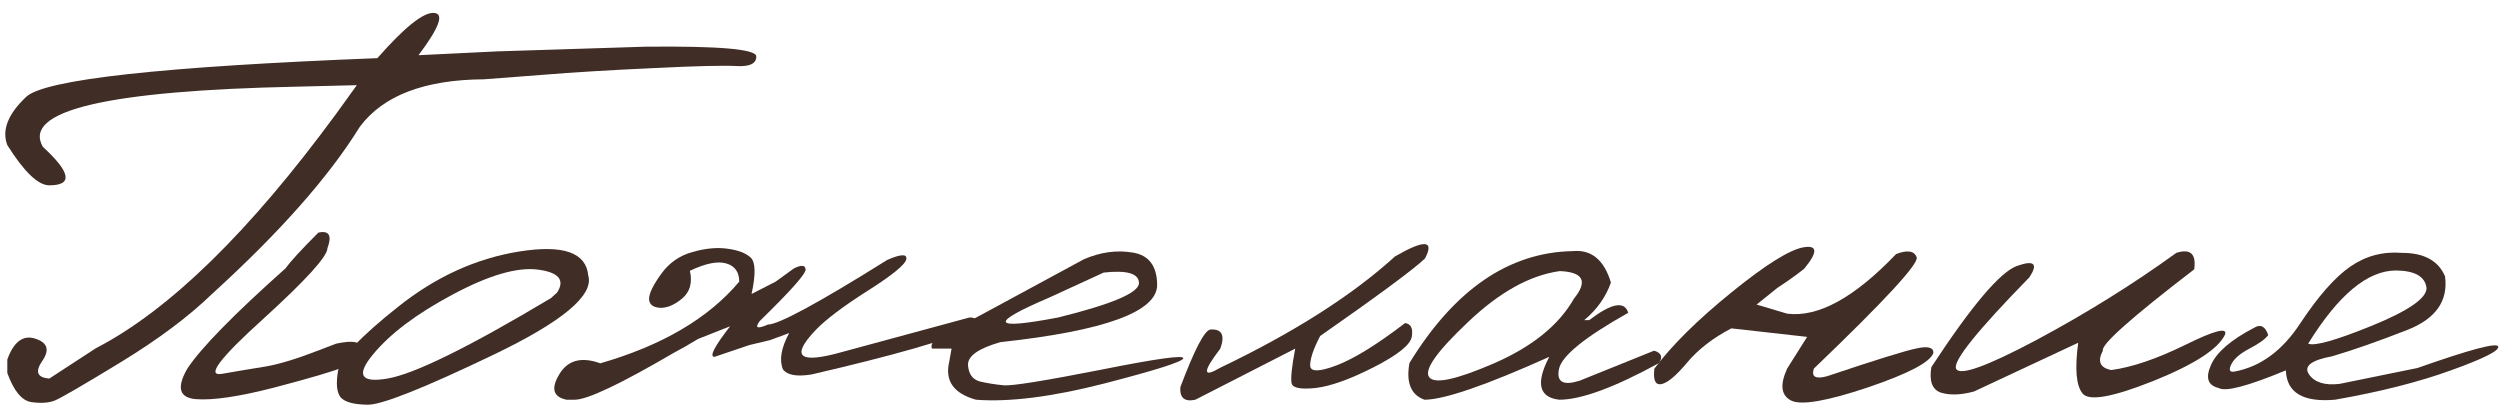
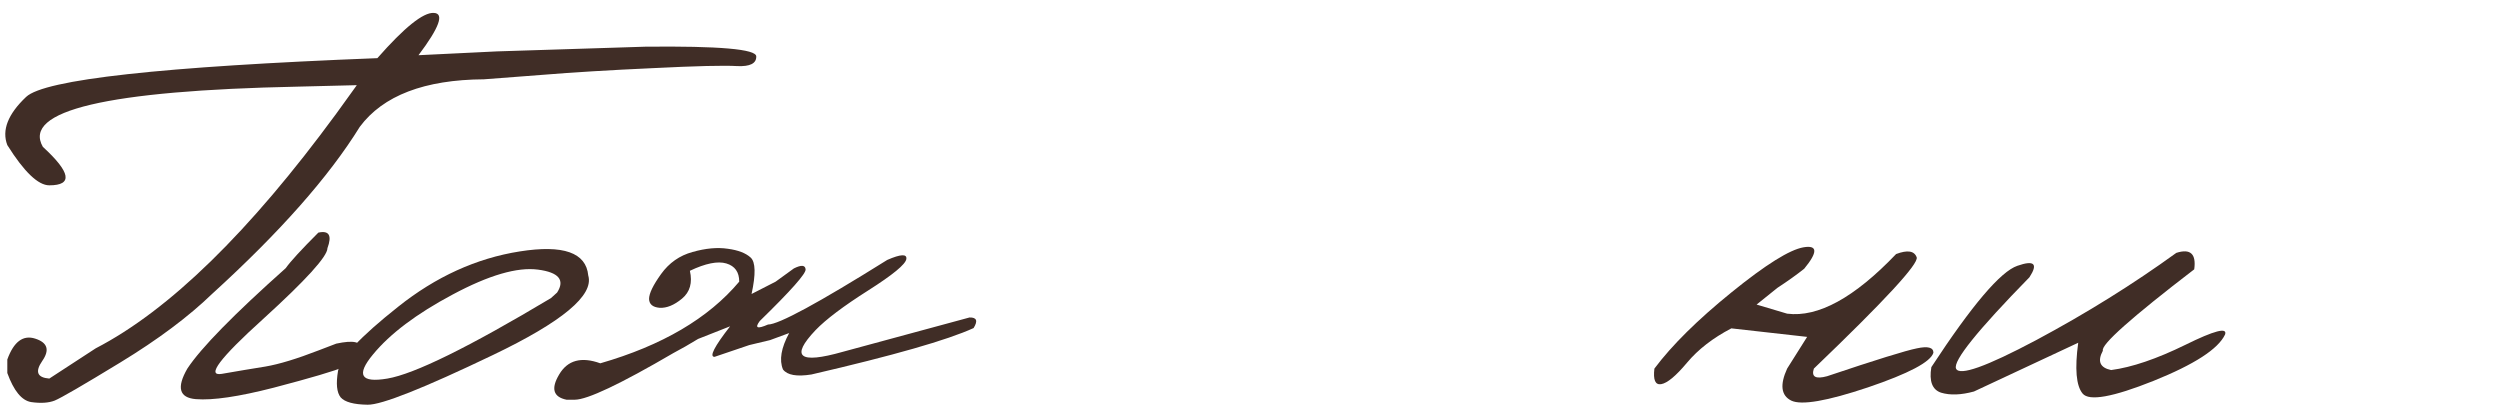
<svg xmlns="http://www.w3.org/2000/svg" width="133" height="22" viewBox="0 0 133 22" fill="none">
  <path d="M23.076 0.687C23.649 0.708 23.378 1.458 22.264 2.937L26.436 2.734L34.327 2.484C38.264 2.443 40.233 2.614 40.233 3C40.243 3.375 39.905 3.547 39.217 3.516C38.53 3.474 37.035 3.51 34.733 3.625C32.441 3.729 30.472 3.849 28.826 3.984L25.748 4.219C22.582 4.239 20.378 5.083 19.139 6.75C17.503 9.396 14.889 12.354 11.295 15.625C10.035 16.844 8.405 18.062 6.405 19.281C4.405 20.5 3.238 21.177 2.905 21.312C2.582 21.437 2.165 21.463 1.655 21.39C1.155 21.307 0.733 20.792 0.389 19.844V19.125C0.733 18.177 1.228 17.807 1.873 18.015C2.53 18.224 2.655 18.62 2.248 19.203C1.853 19.776 1.978 20.088 2.623 20.14L5.092 18.531C8.998 16.51 13.264 12.349 17.889 6.047L18.983 4.531L15.842 4.609C5.696 4.818 1.175 5.885 2.28 7.812C3.769 9.177 3.884 9.859 2.623 9.859C2.03 9.859 1.285 9.146 0.389 7.719C0.087 6.927 0.42 6.073 1.389 5.156C2.368 4.229 8.597 3.542 20.076 3.094C21.514 1.458 22.514 0.656 23.076 0.687ZM16.936 12.375C17.509 12.25 17.67 12.526 17.42 13.203C17.42 13.64 16.274 14.901 13.983 16.984C11.691 19.057 10.962 20.026 11.795 19.89C12.629 19.745 13.405 19.614 14.123 19.5C14.852 19.375 15.795 19.088 16.951 18.64L17.889 18.281C18.816 18.083 19.243 18.182 19.17 18.578C19.108 18.974 18.821 19.286 18.311 19.515C17.8 19.734 16.55 20.104 14.561 20.625C12.696 21.104 11.316 21.307 10.42 21.234C9.535 21.161 9.384 20.62 9.967 19.609C10.696 18.505 12.441 16.724 15.201 14.265C15.451 13.911 16.03 13.281 16.936 12.375Z" fill="#402D26" />
  <path d="M27.655 13.375C29.967 13.01 31.181 13.437 31.295 14.656C31.608 15.708 29.915 17.12 26.217 18.89C22.519 20.661 20.3 21.542 19.561 21.531C18.821 21.521 18.342 21.39 18.123 21.14C17.915 20.88 17.868 20.411 17.983 19.734C18.097 19.057 19.16 17.922 21.17 16.328C23.181 14.724 25.342 13.739 27.655 13.375ZM19.842 18.859C18.936 19.953 19.191 20.38 20.608 20.14C22.035 19.901 24.936 18.474 29.311 15.859L29.639 15.562C30.066 14.896 29.727 14.489 28.623 14.344C27.519 14.198 26.003 14.64 24.076 15.672C22.16 16.693 20.748 17.755 19.842 18.859Z" fill="#402D26" />
  <path d="M36.842 13.406C37.54 13.208 38.165 13.151 38.717 13.234C39.269 13.307 39.675 13.463 39.936 13.703C40.196 13.943 40.212 14.588 39.983 15.64L41.264 14.984L42.233 14.281C42.629 14.083 42.837 14.099 42.858 14.328C42.889 14.547 42.077 15.463 40.42 17.078C40.139 17.453 40.285 17.515 40.858 17.265C41.42 17.265 43.535 16.12 47.202 13.828C47.92 13.515 48.259 13.5 48.217 13.781C48.175 14.062 47.498 14.62 46.186 15.453C44.873 16.286 43.941 16.989 43.389 17.562C42.035 18.989 42.514 19.375 44.827 18.719L51.577 16.89C51.962 16.88 52.035 17.068 51.795 17.453C50.41 18.088 47.535 18.911 43.17 19.922C42.389 20.047 41.884 19.958 41.655 19.656C41.446 19.156 41.556 18.51 41.983 17.719L40.967 18.094L40.311 18.25L39.858 18.359L38.014 18.984C37.722 18.984 37.998 18.443 38.842 17.359L37.139 18.031C36.681 18.312 36.243 18.562 35.827 18.781C32.993 20.437 31.243 21.265 30.576 21.265H30.139C29.431 21.12 29.3 20.672 29.748 19.922C30.196 19.161 30.925 18.963 31.936 19.328C35.227 18.38 37.691 16.932 39.327 14.984C39.327 14.474 39.097 14.151 38.639 14.015C38.181 13.88 37.535 14.01 36.702 14.406C36.847 15.042 36.707 15.536 36.28 15.89C35.863 16.234 35.467 16.396 35.092 16.375C34.727 16.344 34.54 16.187 34.53 15.906C34.53 15.614 34.743 15.172 35.17 14.578C35.597 13.984 36.155 13.594 36.842 13.406Z" fill="#402D26" />
-   <path d="M57.655 13.797C58.54 13.411 59.41 13.292 60.264 13.437C61.118 13.573 61.55 14.146 61.561 15.156C61.561 16.583 58.78 17.599 53.217 18.203C52.05 18.536 51.477 18.943 51.498 19.422C51.53 19.901 51.743 20.193 52.139 20.297C52.545 20.39 52.972 20.458 53.42 20.5C53.879 20.531 55.592 20.255 58.561 19.672C61.53 19.078 62.993 18.875 62.952 19.062C62.92 19.239 61.514 19.687 58.733 20.406C55.962 21.114 53.691 21.401 51.92 21.265C50.733 20.932 50.259 20.26 50.498 19.25L50.623 18.547H49.577C49.493 18.297 49.67 18.068 50.108 17.859C50.556 17.64 53.071 16.286 57.655 13.797ZM55.827 15.828C52.587 17.213 52.743 17.568 56.295 16.89C59.16 16.182 60.592 15.573 60.592 15.062C60.592 14.552 59.967 14.364 58.717 14.5L55.827 15.828Z" fill="#402D26" />
-   <path d="M74.217 13.64C75.79 12.734 76.321 12.771 75.811 13.75C75.196 14.333 73.337 15.708 70.233 17.875C69.879 18.552 69.701 19.073 69.701 19.437C69.701 19.792 70.17 19.792 71.108 19.437C72.056 19.073 73.269 18.323 74.748 17.187C75.061 17.229 75.181 17.469 75.108 17.906C75.045 18.333 74.373 18.875 73.092 19.531C71.821 20.177 70.79 20.547 69.998 20.64C69.217 20.724 68.79 20.646 68.717 20.406C68.655 20.156 68.717 19.536 68.905 18.547L63.592 21.265C63.019 21.39 62.754 21.167 62.795 20.594C63.545 18.604 64.076 17.583 64.389 17.531C65.004 17.489 65.181 17.828 64.92 18.547C63.972 19.786 63.972 20.125 64.92 19.562C68.837 17.687 71.936 15.713 74.217 13.64Z" fill="#402D26" />
-   <path d="M83.67 13.359C84.66 13.265 85.337 13.823 85.701 15.031C85.431 15.802 84.957 16.469 84.28 17.031H84.545C85.733 16.125 86.425 15.995 86.623 16.64C84.3 17.943 83.071 18.943 82.936 19.64C82.8 20.328 83.17 20.531 84.045 20.25L87.998 18.656C88.384 18.771 88.472 18.989 88.264 19.312C85.889 20.614 84.118 21.265 82.951 21.265C81.868 21.14 81.691 20.38 82.42 18.984C79.035 20.505 76.821 21.265 75.78 21.265C75.061 21.005 74.795 20.354 74.983 19.312C77.379 15.406 80.274 13.422 83.67 13.359ZM78.108 17.125C76.441 18.698 75.748 19.677 76.03 20.062C76.311 20.448 77.462 20.203 79.483 19.328C81.514 18.443 82.931 17.297 83.733 15.89C84.483 14.963 84.233 14.474 82.983 14.422C81.399 14.64 79.774 15.542 78.108 17.125Z" fill="#402D26" />
  <path d="M100.873 13.515C101.478 13.286 101.842 13.344 101.967 13.687C102.092 14.021 100.269 15.995 96.498 19.609C96.353 20.047 96.587 20.182 97.201 20.015C99.806 19.14 101.399 18.646 101.983 18.531C102.566 18.406 102.858 18.484 102.858 18.765C102.712 19.255 101.55 19.87 99.373 20.609C97.196 21.338 95.837 21.573 95.295 21.312C94.754 21.042 94.681 20.474 95.076 19.609L96.139 17.922L92.108 17.469C91.129 17.979 90.342 18.588 89.748 19.297C89.155 20.005 88.696 20.385 88.373 20.437C88.061 20.489 87.941 20.213 88.014 19.609C88.951 18.359 90.321 17.005 92.123 15.547C93.936 14.078 95.212 13.281 95.951 13.156C96.701 13.031 96.712 13.411 95.983 14.297C95.576 14.62 95.103 14.958 94.561 15.312L93.451 16.203L95.076 16.687C96.722 16.896 98.655 15.838 100.873 13.515Z" fill="#402D26" />
  <path d="M115.78 13.453C116.53 13.213 116.847 13.505 116.733 14.328C113.379 16.901 111.759 18.344 111.873 18.656C111.571 19.219 111.717 19.562 112.311 19.687C113.415 19.542 114.733 19.094 116.264 18.344C117.806 17.583 118.509 17.401 118.373 17.797C118.009 18.568 116.738 19.39 114.561 20.265C112.394 21.13 111.139 21.354 110.795 20.937C110.451 20.521 110.373 19.62 110.561 18.234L105.014 20.828C104.326 21.015 103.743 21.036 103.264 20.89C102.795 20.734 102.623 20.281 102.748 19.531C104.905 16.239 106.431 14.443 107.326 14.14C108.222 13.828 108.436 14.031 107.967 14.75C105.196 17.583 103.894 19.203 104.061 19.609C104.238 20.015 105.66 19.51 108.326 18.094C110.993 16.667 113.478 15.12 115.78 13.453Z" fill="#402D26" />
-   <path d="M127.795 13.453C128.962 13.453 129.722 13.87 130.076 14.703C130.254 16.015 129.576 16.969 128.045 17.562C126.524 18.156 125.201 18.62 124.076 18.953C122.951 19.161 122.54 19.484 122.842 19.922C123.144 20.349 123.686 20.515 124.467 20.422L128.608 19.578C131.42 18.588 132.853 18.208 132.905 18.437C132.967 18.656 132.129 19.078 130.389 19.703C128.66 20.328 126.603 20.849 124.217 21.265C122.519 21.411 121.649 20.89 121.608 19.703C119.576 20.547 118.384 20.859 118.03 20.64C117.457 20.505 117.321 20.099 117.623 19.422C117.915 18.745 118.681 18.083 119.92 17.437C120.264 17.229 120.514 17.359 120.67 17.828C120.504 18.047 120.17 18.286 119.67 18.547C119.17 18.807 118.847 19.088 118.701 19.39C118.556 19.693 118.618 19.818 118.889 19.765C120.264 19.505 121.425 18.651 122.373 17.203C123.332 15.755 124.217 14.75 125.03 14.187C125.853 13.614 126.774 13.37 127.795 13.453ZM122.795 18.281C123.129 18.427 124.259 18.109 126.186 17.328C128.123 16.536 129.092 15.87 129.092 15.328C129.019 14.713 128.478 14.401 127.467 14.39C125.957 14.39 124.399 15.687 122.795 18.281Z" fill="#402D26" />
</svg>